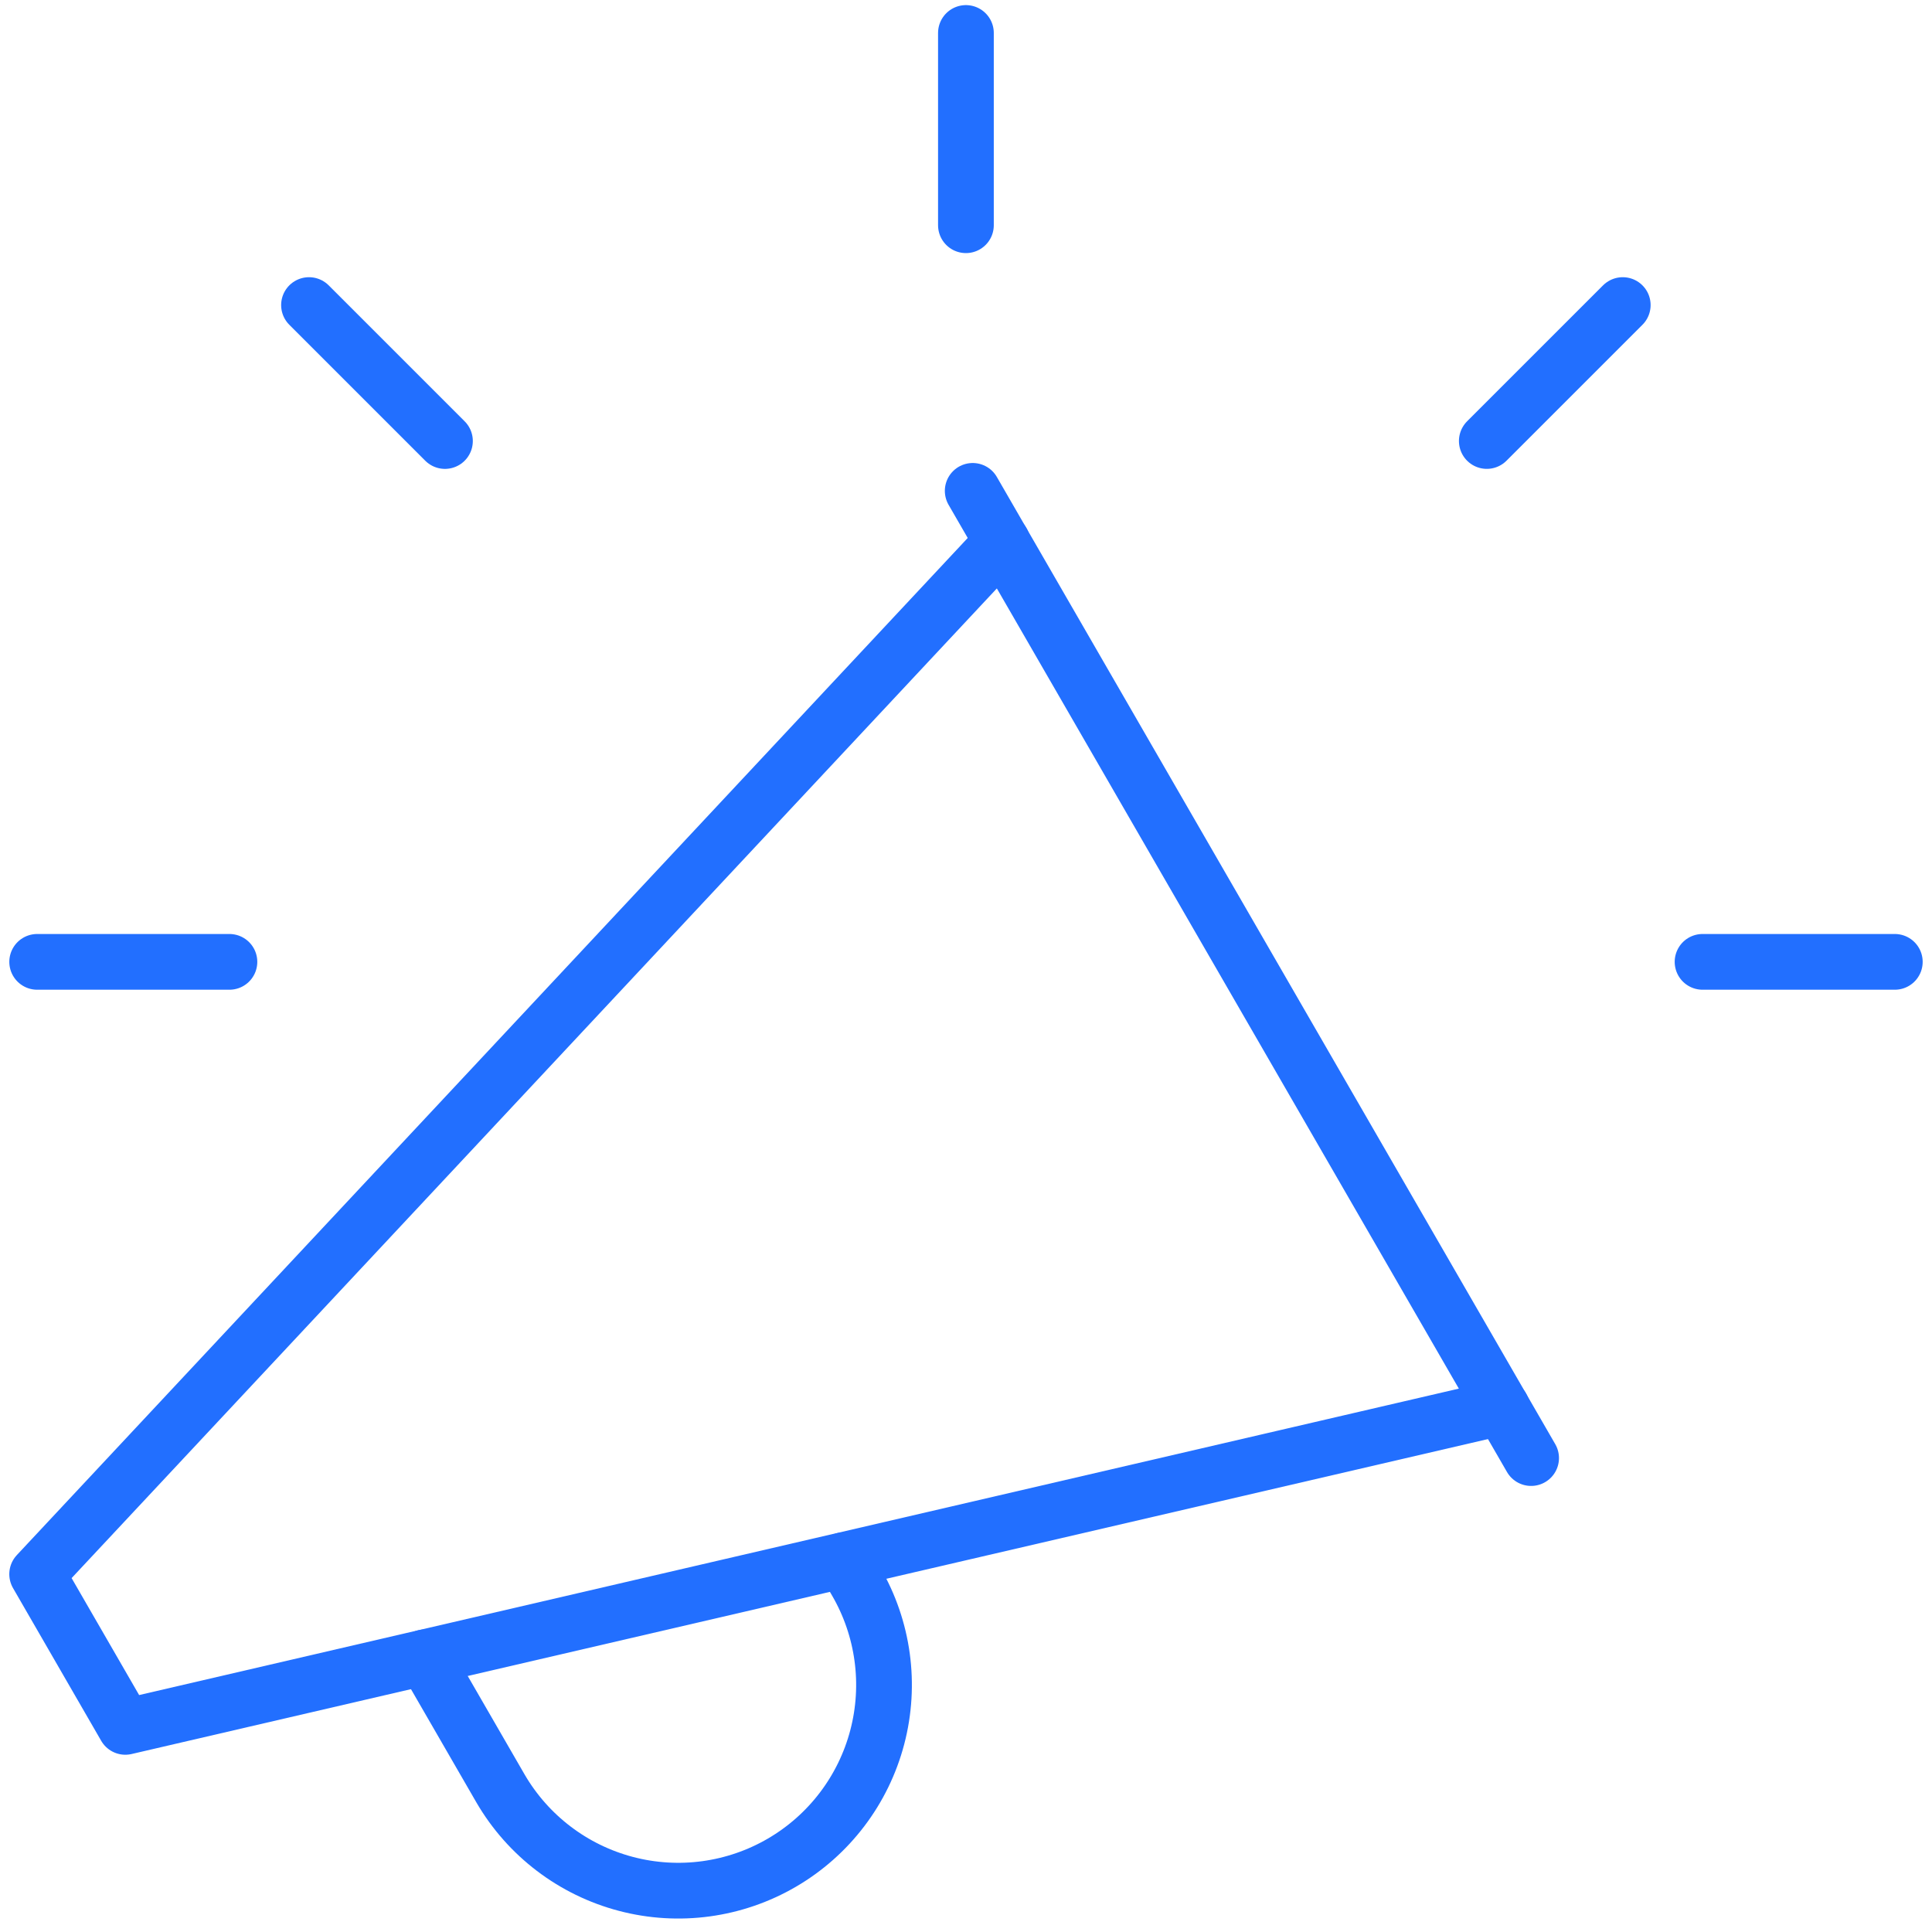
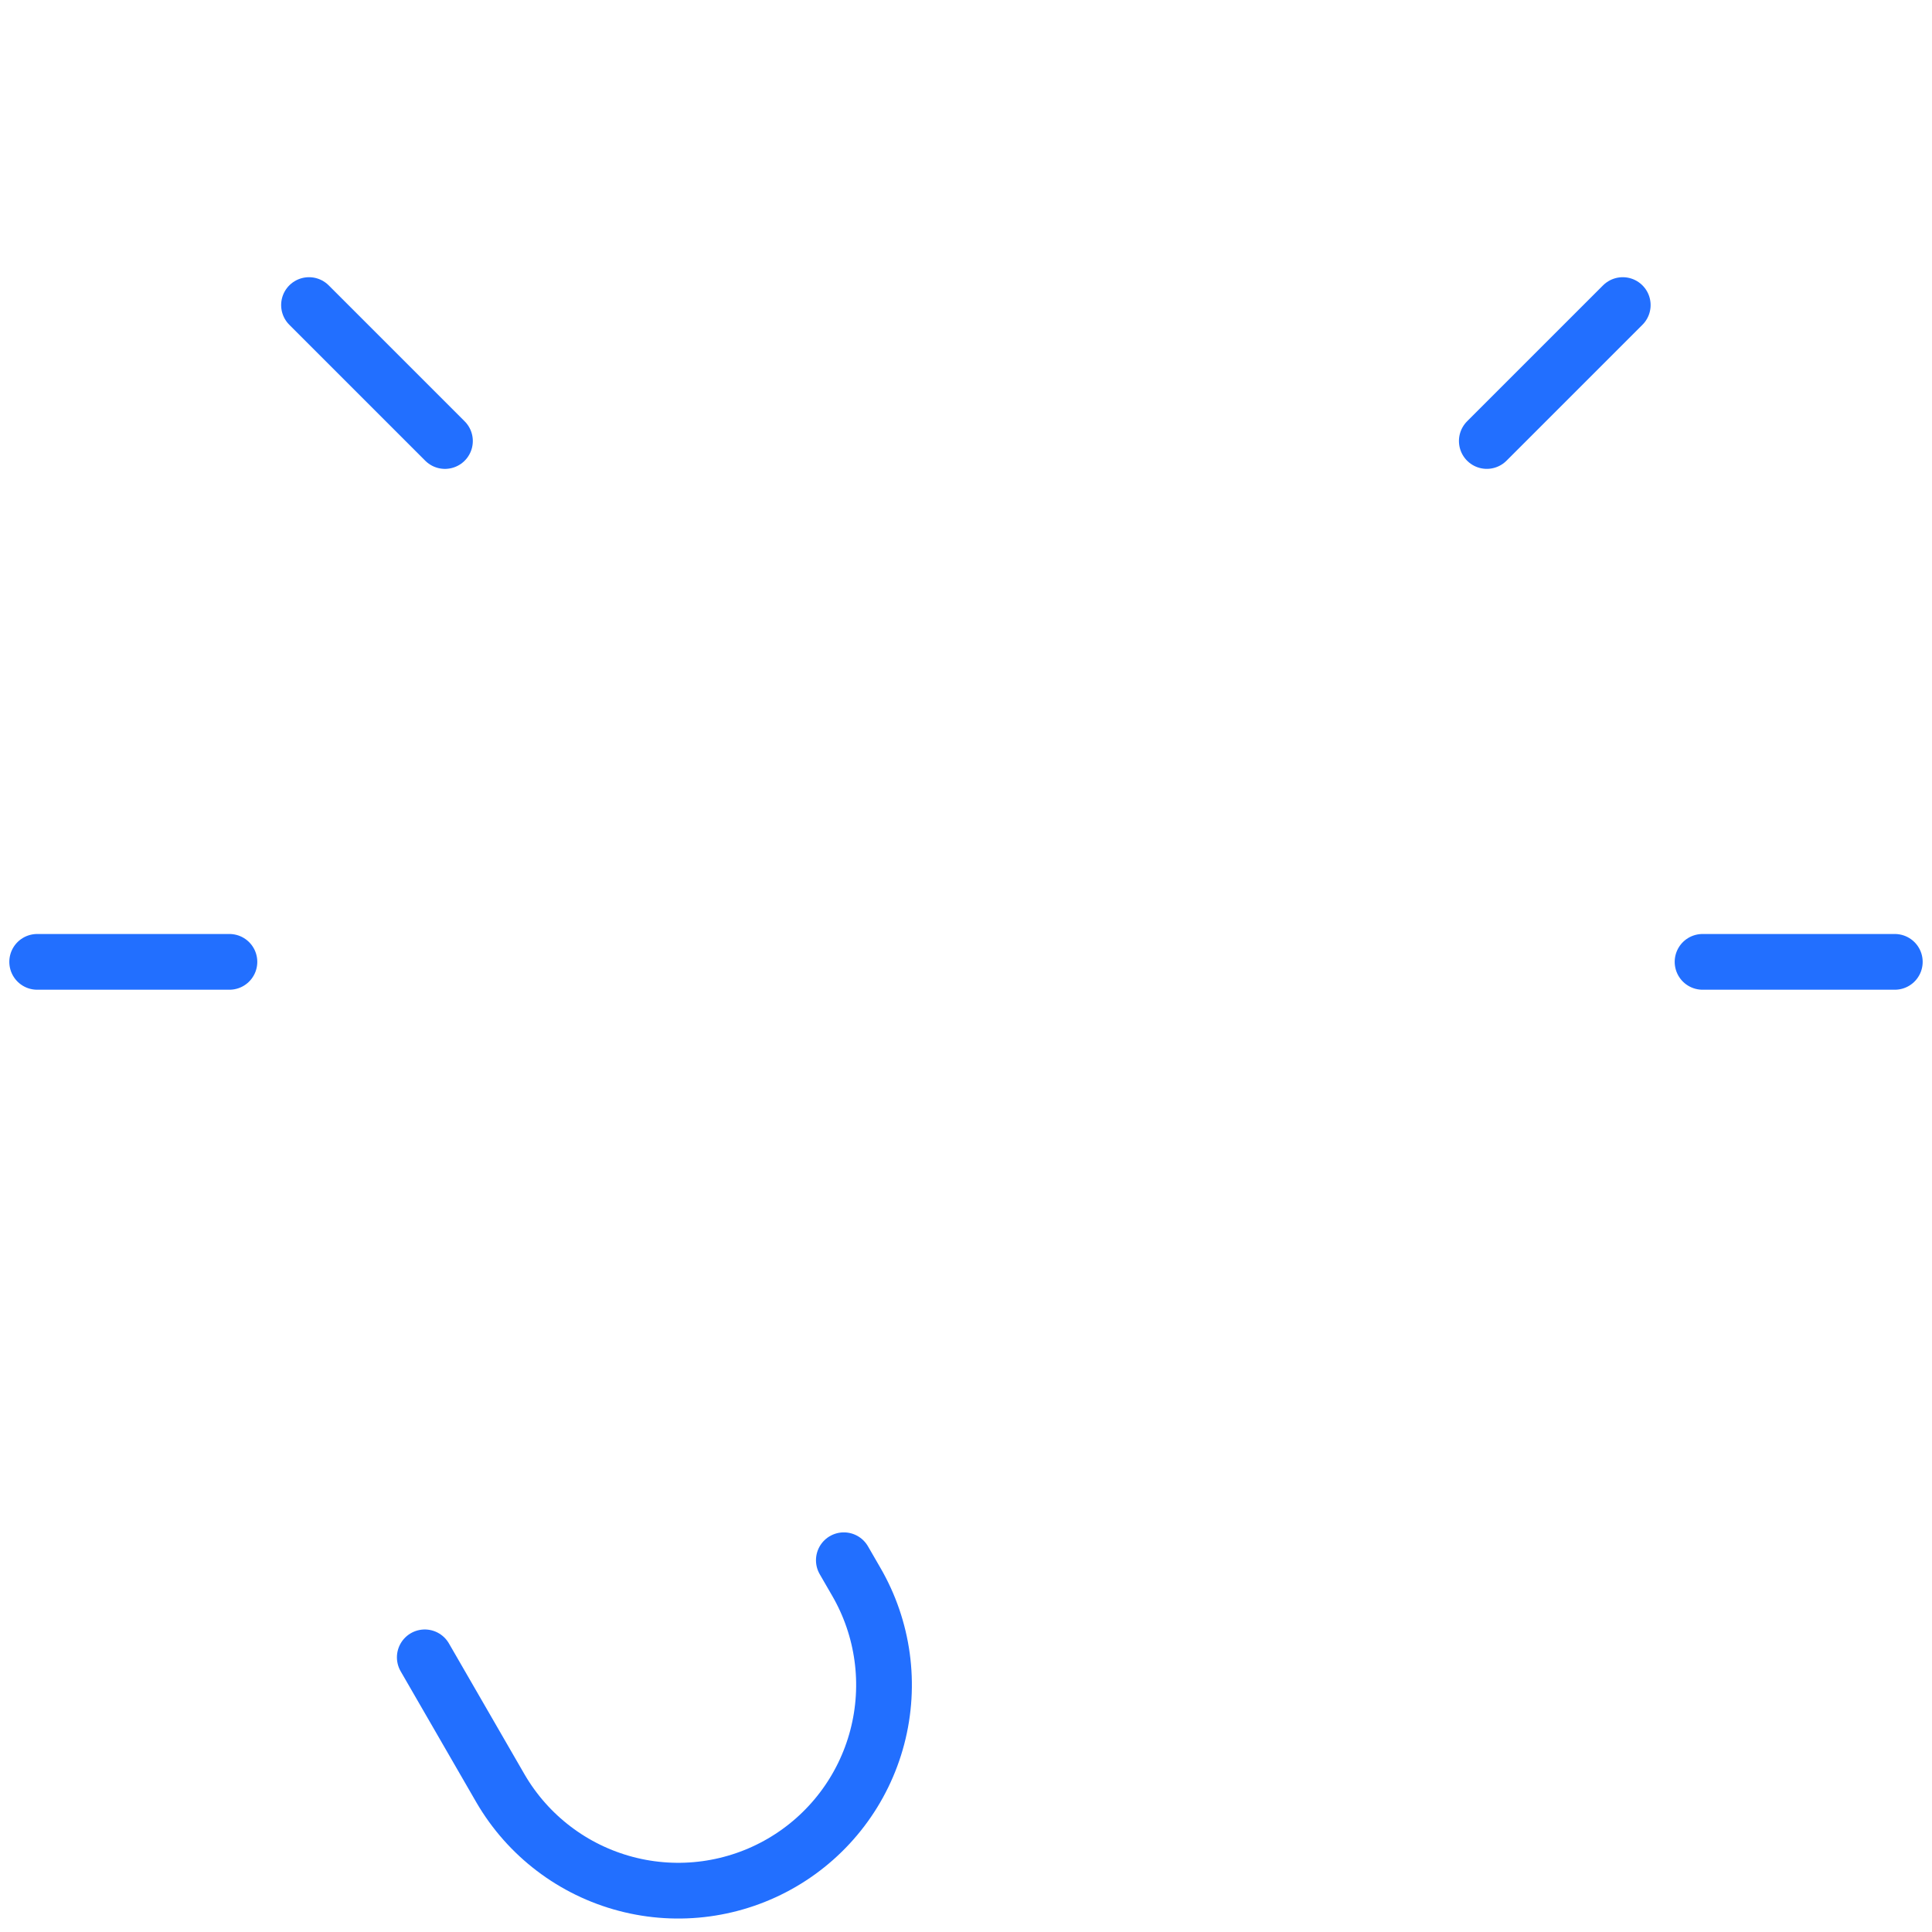
<svg xmlns="http://www.w3.org/2000/svg" width="104" height="104" viewBox="0 0 104 104" fill="none">
-   <path d="M52.361 26.424L82.42 78.488" stroke="#226FFF" stroke-width="3" stroke-linecap="round" stroke-linejoin="round" />
-   <path d="M80.846 75.752L6.746 92.958L2 84.737L53.951 29.168" stroke="#226FFF" stroke-width="3" stroke-linecap="round" stroke-linejoin="round" />
  <path d="M22.866 89.215L26.947 96.282C28.427 98.819 30.854 100.664 33.695 101.411C36.535 102.159 39.556 101.746 42.093 100.266C44.63 98.786 46.475 96.359 47.222 93.518C47.97 90.677 47.558 87.657 46.078 85.12L45.424 83.988" stroke="#226FFF" stroke-width="3" stroke-linecap="round" stroke-linejoin="round" />
-   <path d="M51.996 12.124V1.775" stroke="#226FFF" stroke-width="3" stroke-linecap="round" stroke-linejoin="round" />
  <path d="M91.649 51.777H101.998" stroke="#226FFF" stroke-width="3" stroke-linecap="round" stroke-linejoin="round" />
  <path d="M2.001 51.777H12.35" stroke="#226FFF" stroke-width="3" stroke-linecap="round" stroke-linejoin="round" />
  <path d="M16.634 16.422L23.952 23.74" stroke="#226FFF" stroke-width="3" stroke-linecap="round" stroke-linejoin="round" />
  <path d="M80.035 23.739L87.353 16.422" stroke="#226FFF" stroke-width="3" stroke-linecap="round" stroke-linejoin="round" />
</svg>